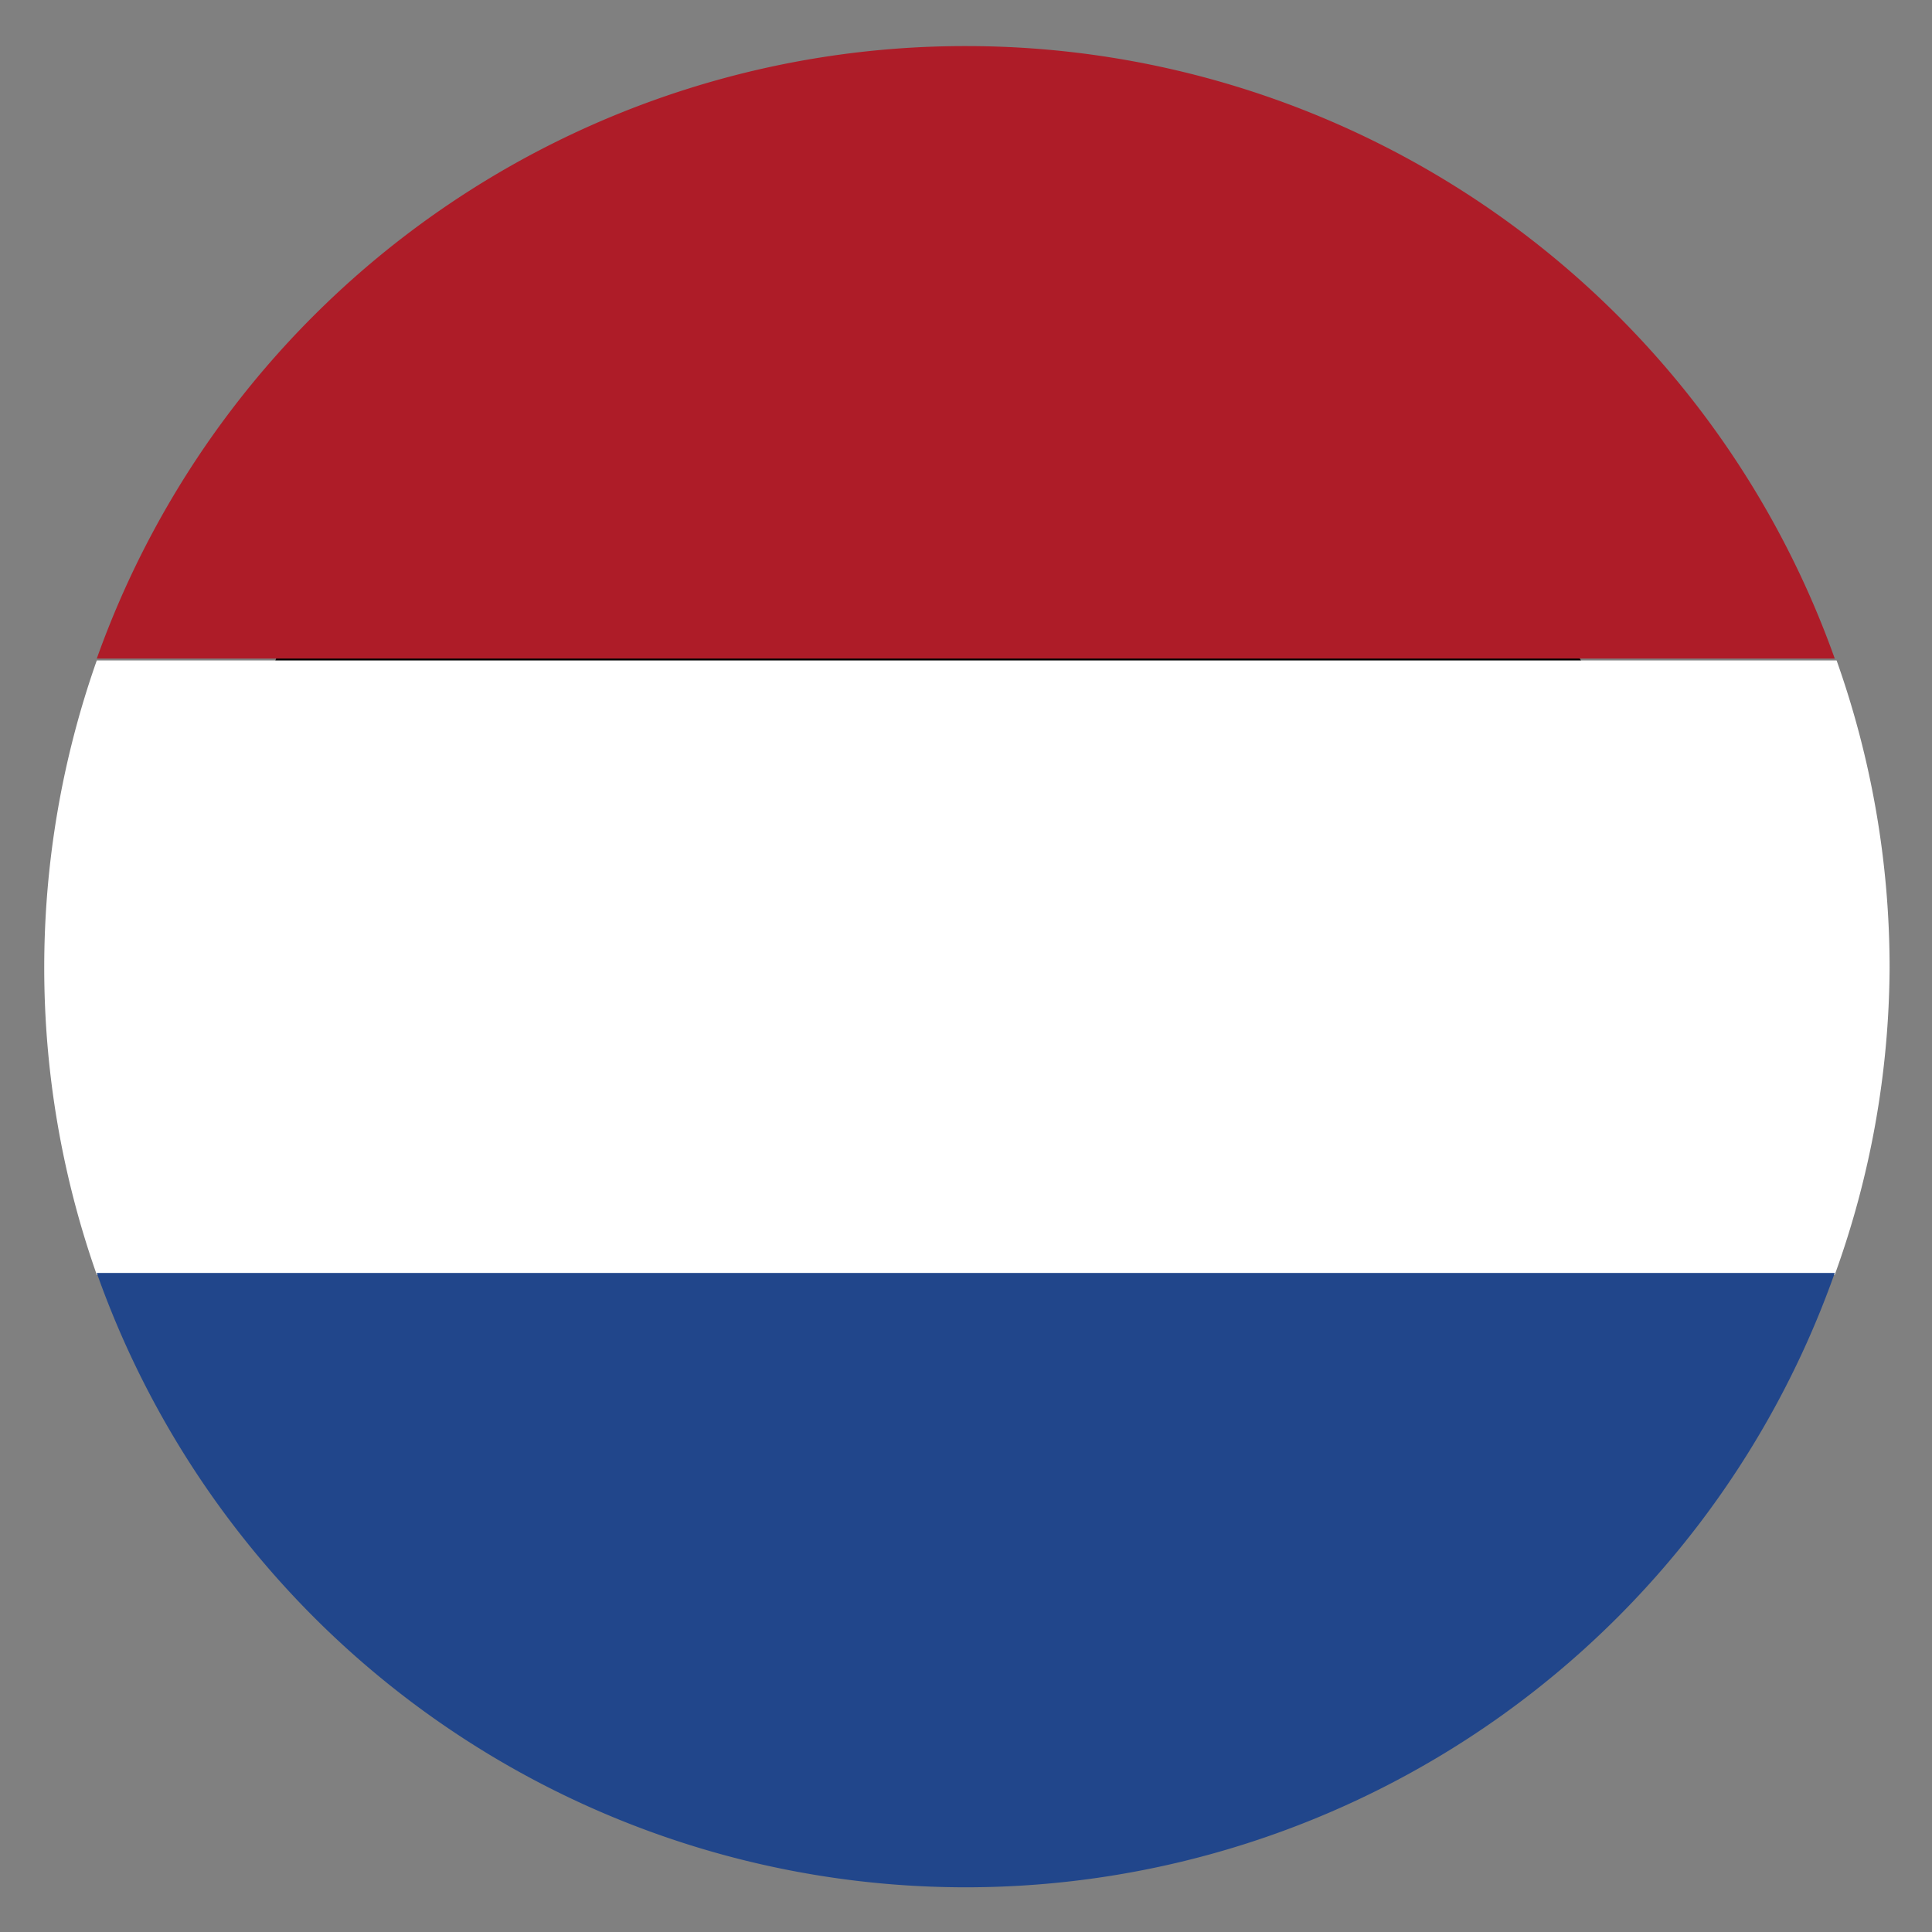
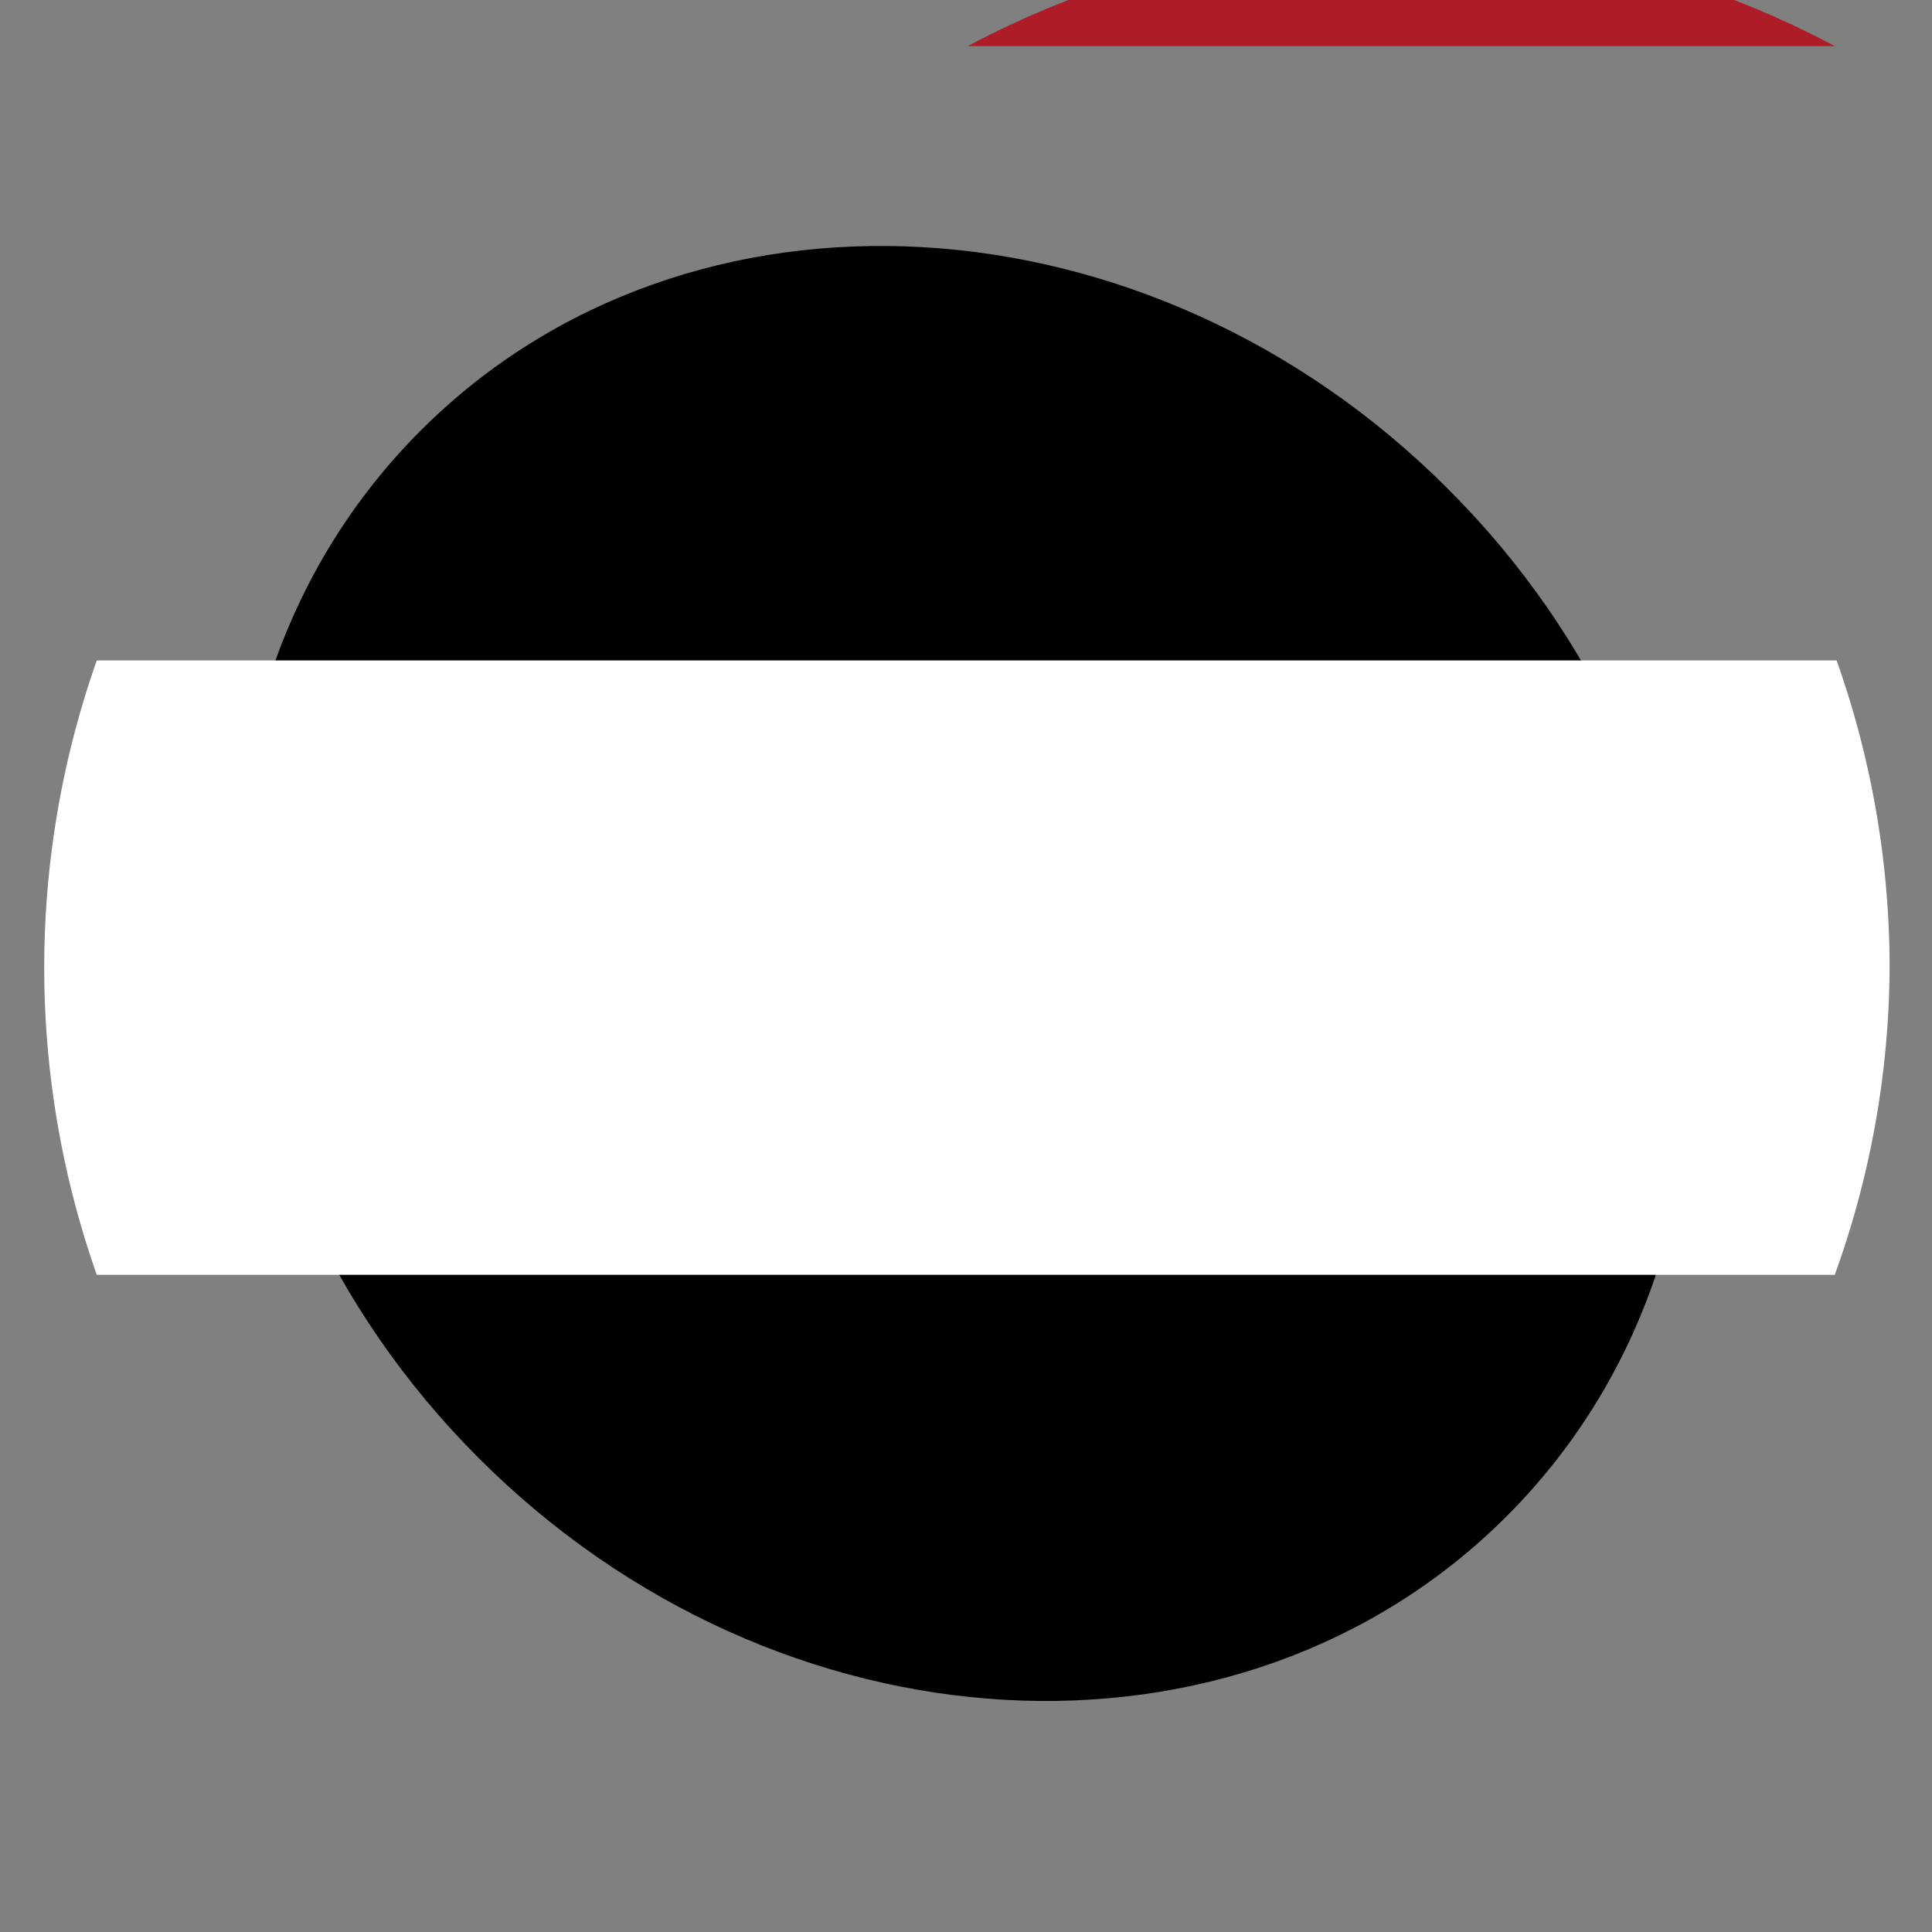
<svg xmlns="http://www.w3.org/2000/svg" id="Layer_1" data-name="Layer 1" viewBox="0 0 41.92 41.92">
  <rect x="0" y="0" width="41.92" height="41.92" fill="#808080" stroke="none" />
  <defs>
    <style>.cls-1{fill:#ae1c28;}.cls-2{fill:#fff;}.cls-3{fill:#21468b;}</style>
  </defs>
  <path d="M31.42,10.61c6.5,6.49,7.07,16.49,1.27,22.29s-15.8,5.24-22.3-1.26S3.33,15.14,9.13,9.34,24.93,4.11,31.42,10.61Z" />
-   <path class="cls-1" d="M21,1A20,20,0,0,0,2.1,14.29H39.81A20,20,0,0,0,21,1Z" />
+   <path class="cls-1" d="M21,1H39.81A20,20,0,0,0,21,1Z" />
  <path class="cls-2" d="M41,21a19.93,19.93,0,0,0-1.15-6.67H2.1a20.05,20.05,0,0,0,0,13.33H39.81A19.83,19.83,0,0,0,41,21Z" />
-   <path class="cls-3" d="M2.1,27.62a20,20,0,0,0,37.71,0Z" />
</svg>